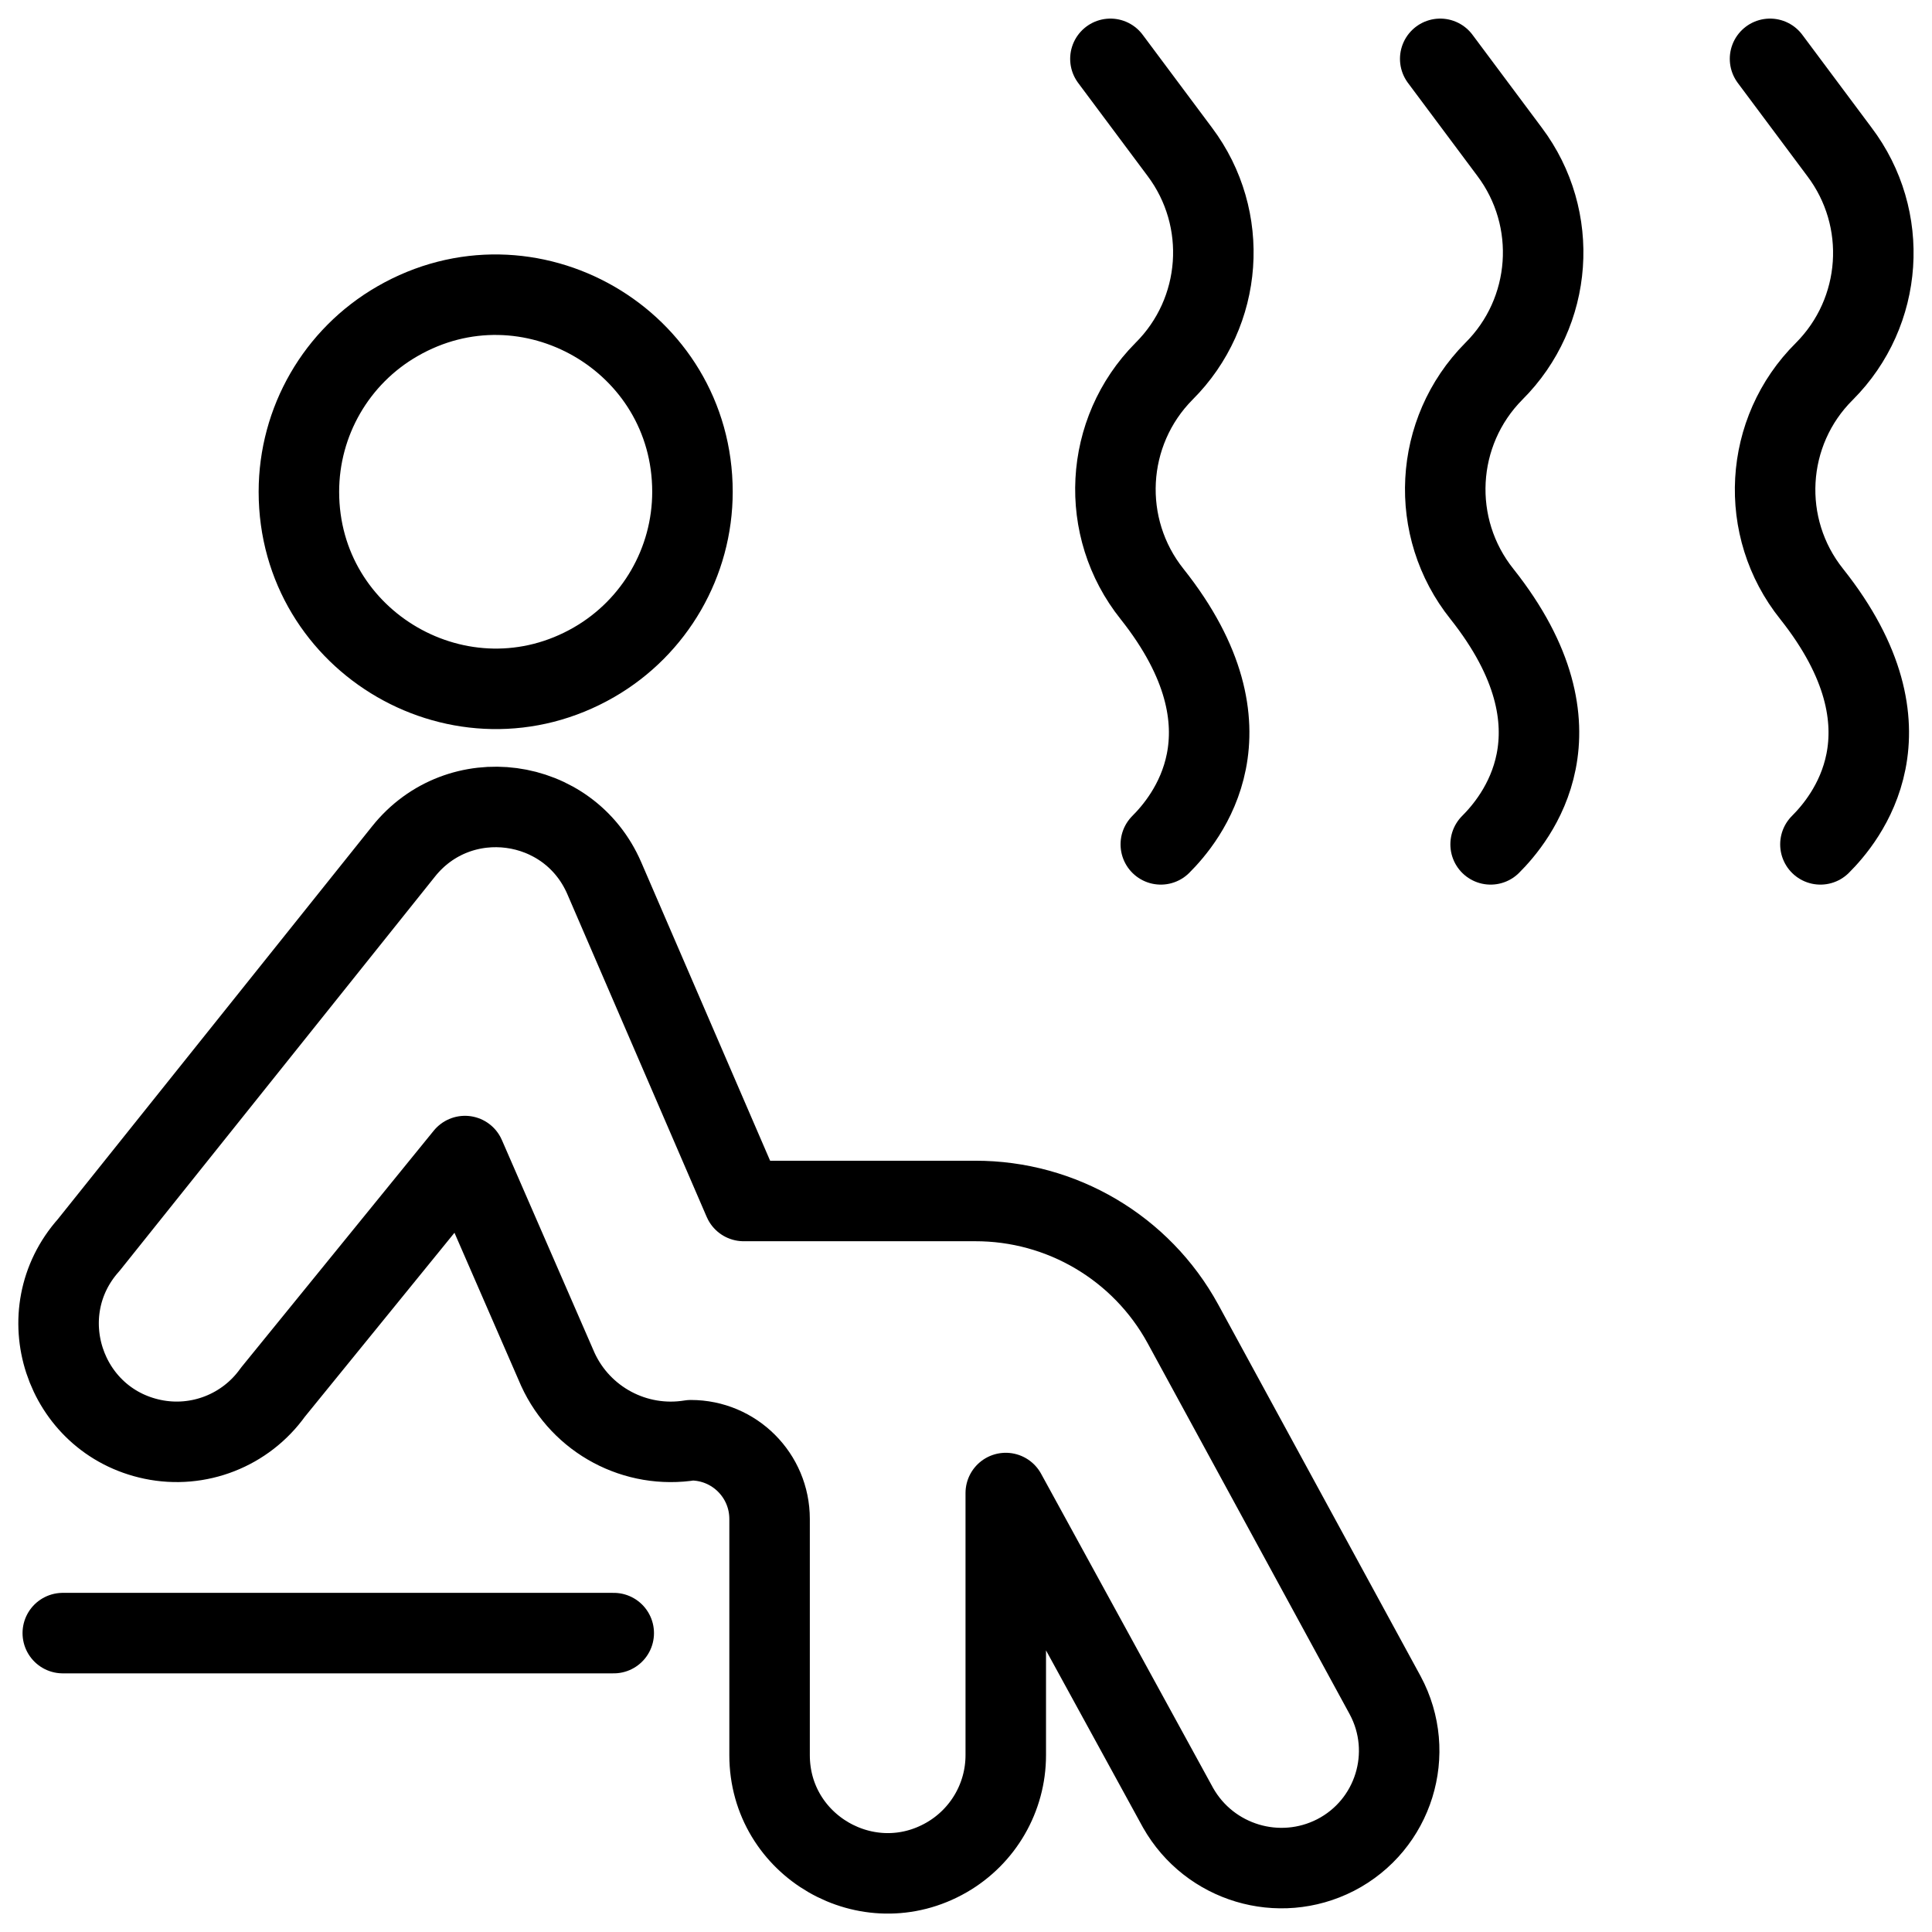
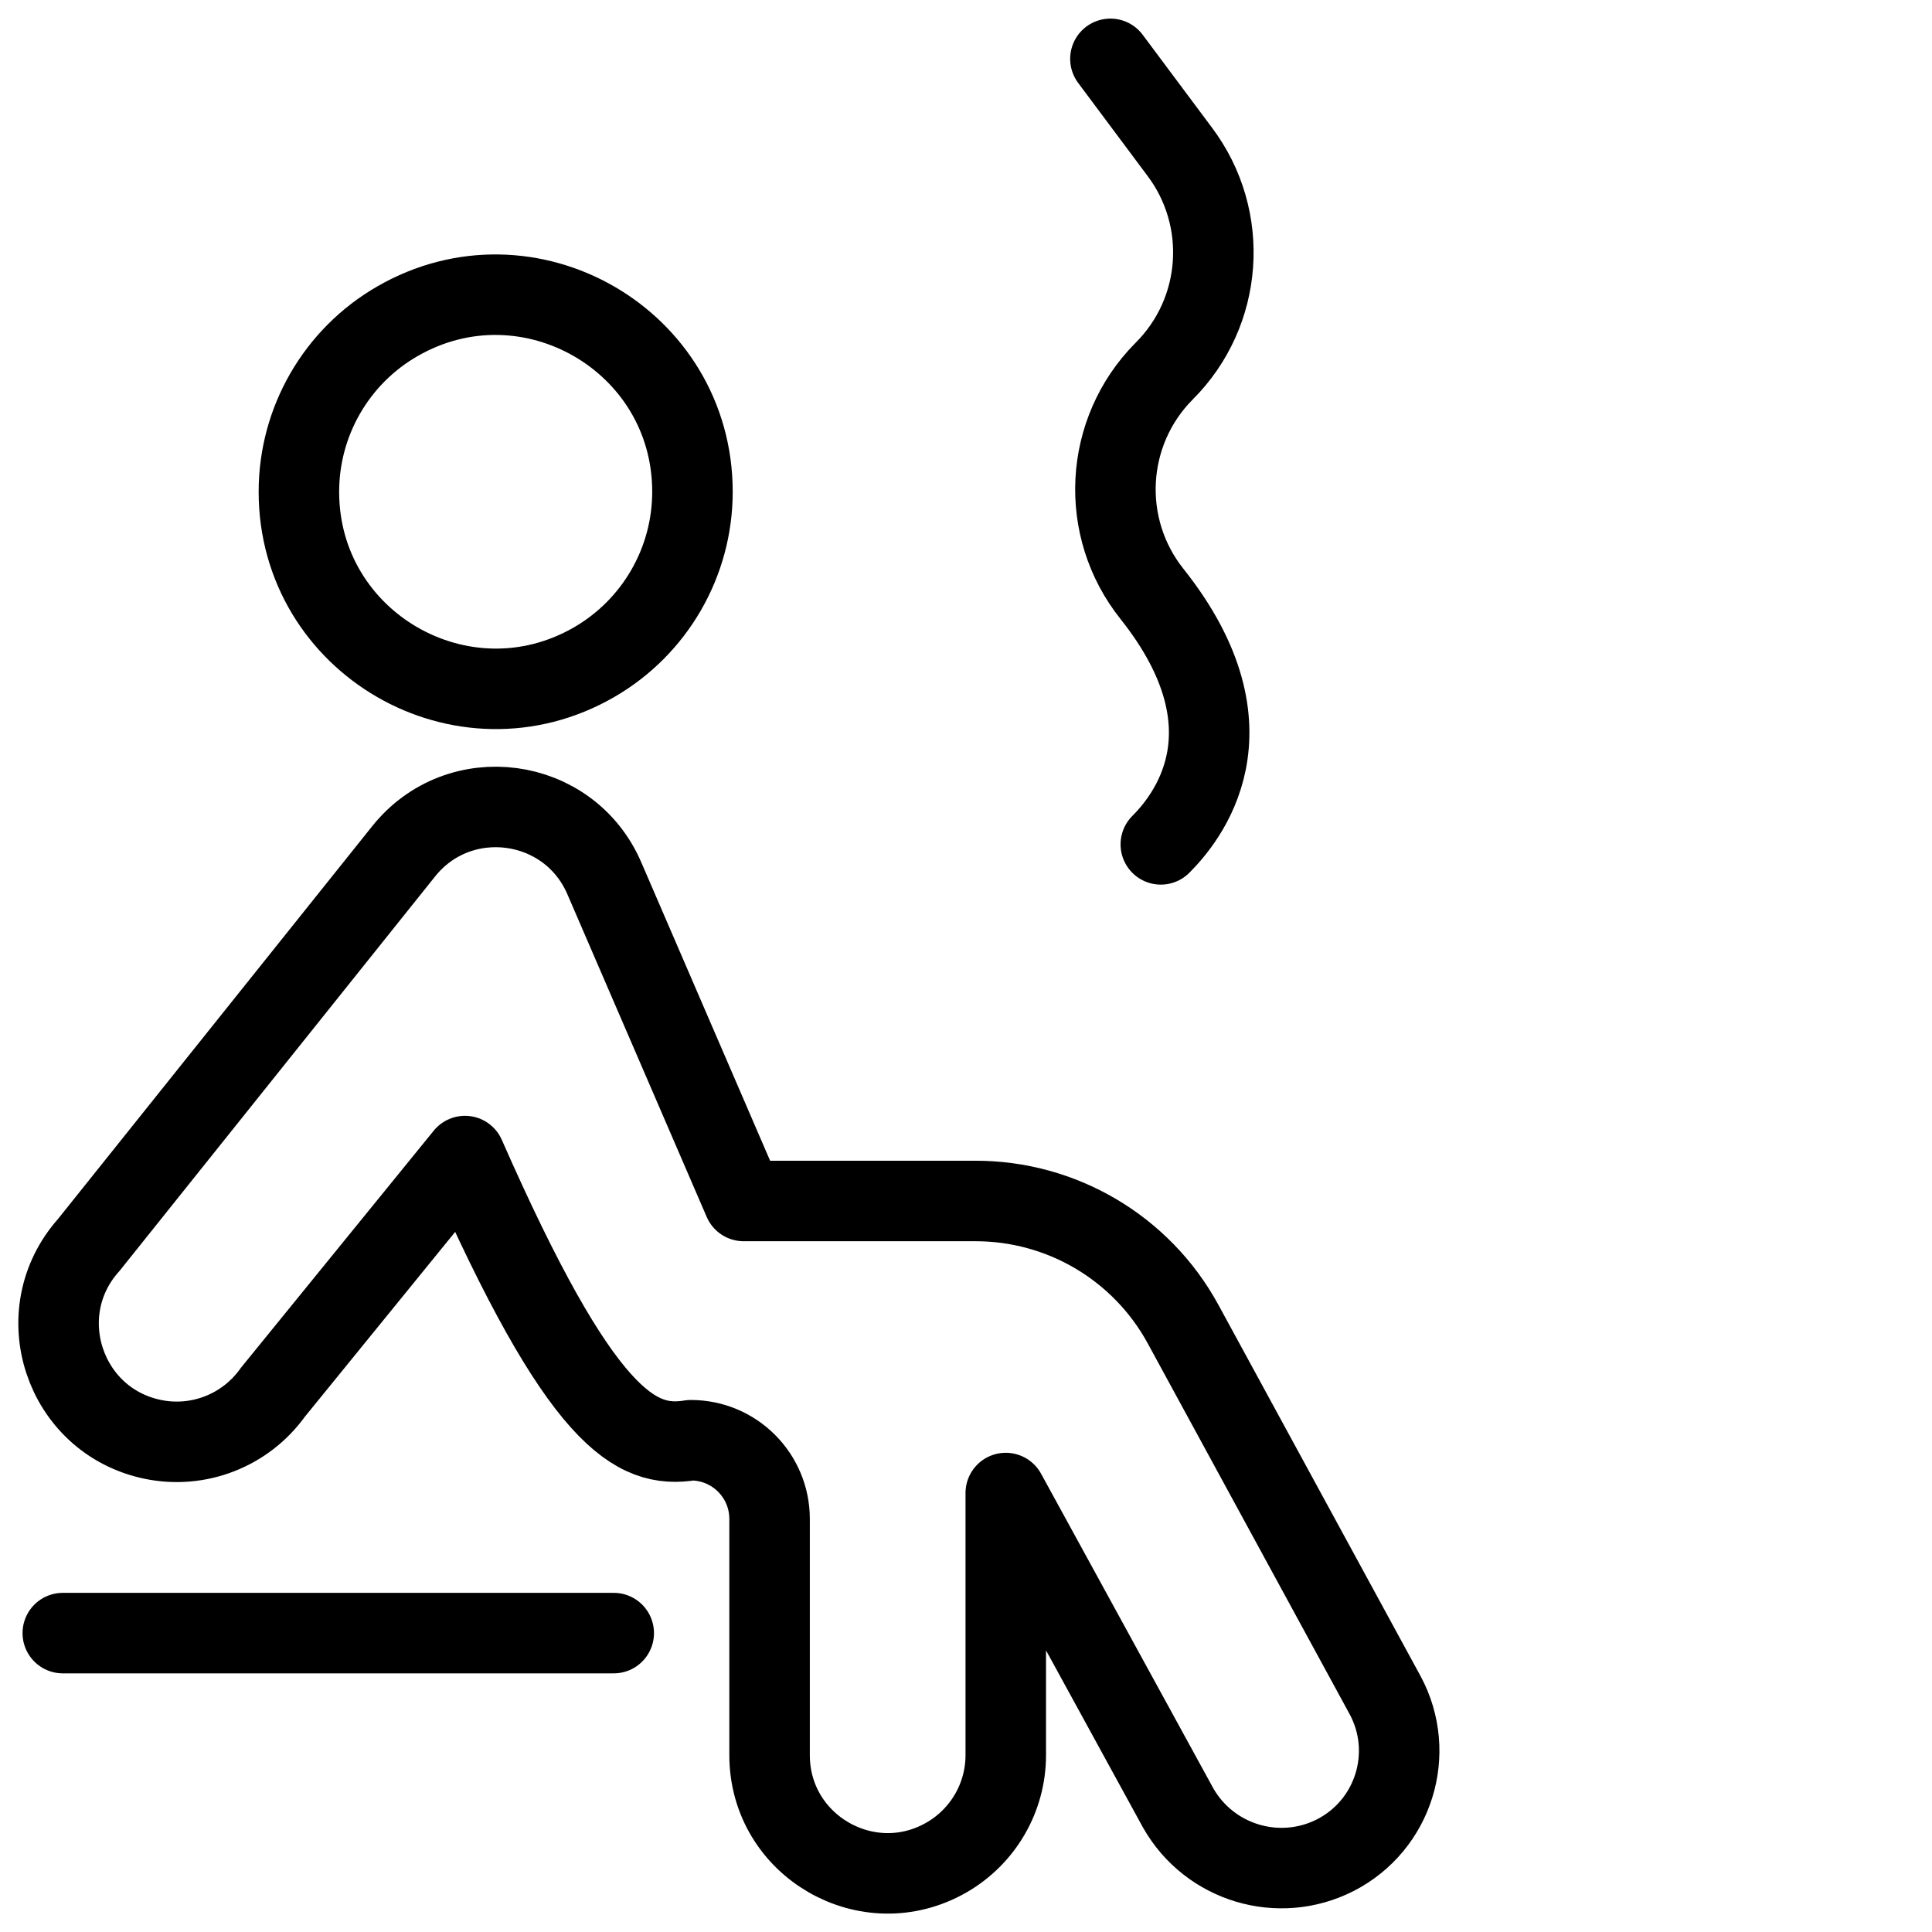
<svg xmlns="http://www.w3.org/2000/svg" viewBox="0 0 24 24" id="Sauna-Heat-Person--Streamline-Ultimate.svg" height="24" width="24">
  <desc>Sauna Heat Person Streamline Icon: https://streamlinehq.com</desc>
  <g>
    <path d="M3.713 6.109C3.713 7.99 5.75 9.167 7.38 8.226C8.136 7.789 8.602 6.982 8.602 6.109C8.602 4.227 6.565 3.051 4.935 3.992C4.179 4.428 3.713 5.235 3.713 6.109" fill="none" stroke="#000000" stroke-linecap="round" stroke-linejoin="round" stroke-width="1" />
-     <path d="M17.207 21.059L14.694 16.444C14.178 15.501 13.187 14.916 12.112 14.919H9.238L7.507 10.91C7.068 9.893 5.704 9.711 5.013 10.577L1.102 15.466C0.35 16.308 0.79 17.649 1.896 17.88C2.466 17.999 3.052 17.769 3.39 17.295L5.776 14.361L6.93 17.011C7.22 17.643 7.896 18.003 8.582 17.891C9.123 17.891 9.56 18.329 9.56 18.869V21.803C9.56 22.932 10.783 23.637 11.76 23.073C12.214 22.811 12.494 22.327 12.494 21.803V18.547L14.635 22.458C15.025 23.145 15.887 23.404 16.591 23.044C17.315 22.671 17.593 21.777 17.207 21.059Z" fill="none" stroke="#000000" stroke-linecap="round" stroke-linejoin="round" stroke-width="1" />
+     <path d="M17.207 21.059L14.694 16.444C14.178 15.501 13.187 14.916 12.112 14.919H9.238L7.507 10.91C7.068 9.893 5.704 9.711 5.013 10.577L1.102 15.466C0.35 16.308 0.79 17.649 1.896 17.88C2.466 17.999 3.052 17.769 3.39 17.295L5.776 14.361C7.22 17.643 7.896 18.003 8.582 17.891C9.123 17.891 9.56 18.329 9.56 18.869V21.803C9.56 22.932 10.783 23.637 11.76 23.073C12.214 22.811 12.494 22.327 12.494 21.803V18.547L14.635 22.458C15.025 23.145 15.887 23.404 16.591 23.044C17.315 22.671 17.593 21.777 17.207 21.059Z" fill="none" stroke="#000000" stroke-linecap="round" stroke-linejoin="round" stroke-width="1" />
    <path d="M0.78 20.287H7.624" fill="none" stroke="#000000" stroke-linecap="round" stroke-linejoin="round" stroke-width="1" />
-     <path d="M21.988 0.731L22.849 1.885C23.476 2.713 23.397 3.877 22.663 4.613H22.663C21.911 5.359 21.844 6.553 22.506 7.38C23.856 9.081 22.917 10.186 22.614 10.489H22.614" fill="none" stroke="#000000" stroke-linecap="round" stroke-linejoin="round" stroke-width="1" />
-     <path d="M17.891 0.731L18.752 1.885C19.376 2.715 19.293 3.88 18.556 4.613H18.556C17.812 5.364 17.749 6.554 18.41 7.38C19.759 9.081 18.82 10.186 18.517 10.489H18.517" fill="none" stroke="#000000" stroke-linecap="round" stroke-linejoin="round" stroke-width="1" />
    <path d="M13.794 0.731L14.655 1.885C15.279 2.715 15.196 3.88 14.459 4.613H14.459C13.715 5.364 13.652 6.554 14.312 7.38C15.662 9.081 14.723 10.186 14.42 10.489H14.42" fill="none" stroke="#000000" stroke-linecap="round" stroke-linejoin="round" stroke-width="1" />
  </g>
</svg>